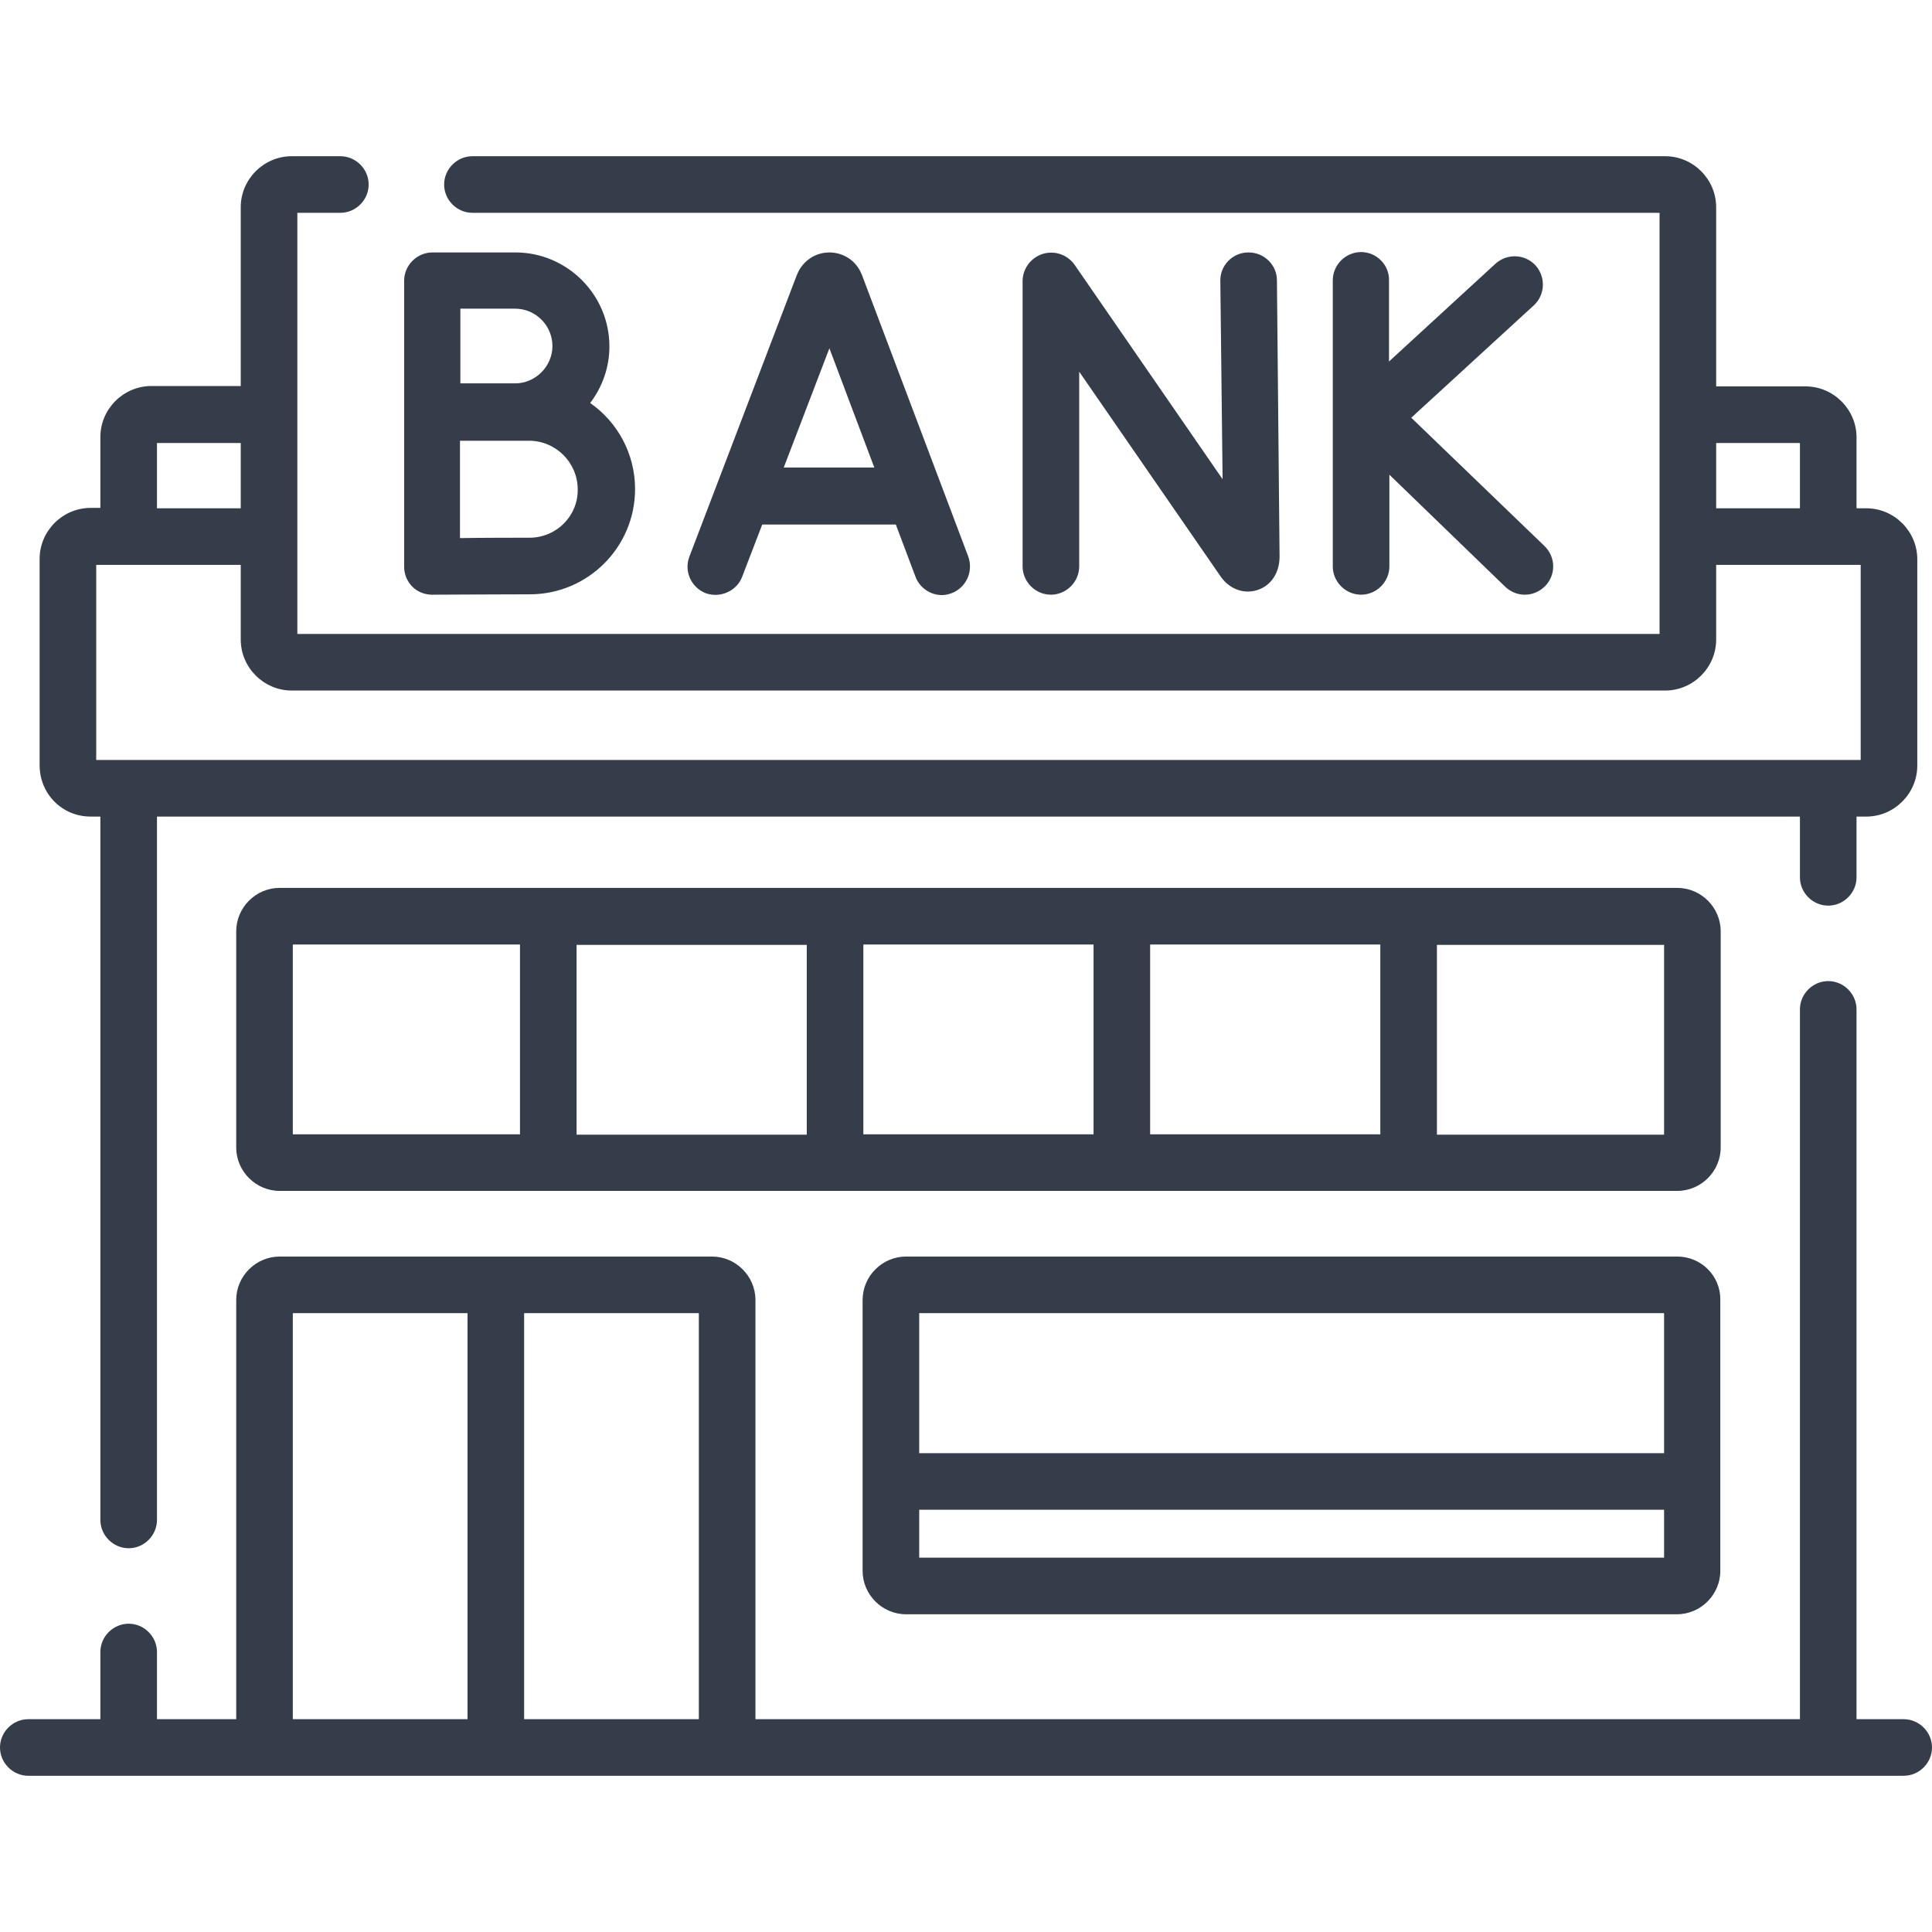
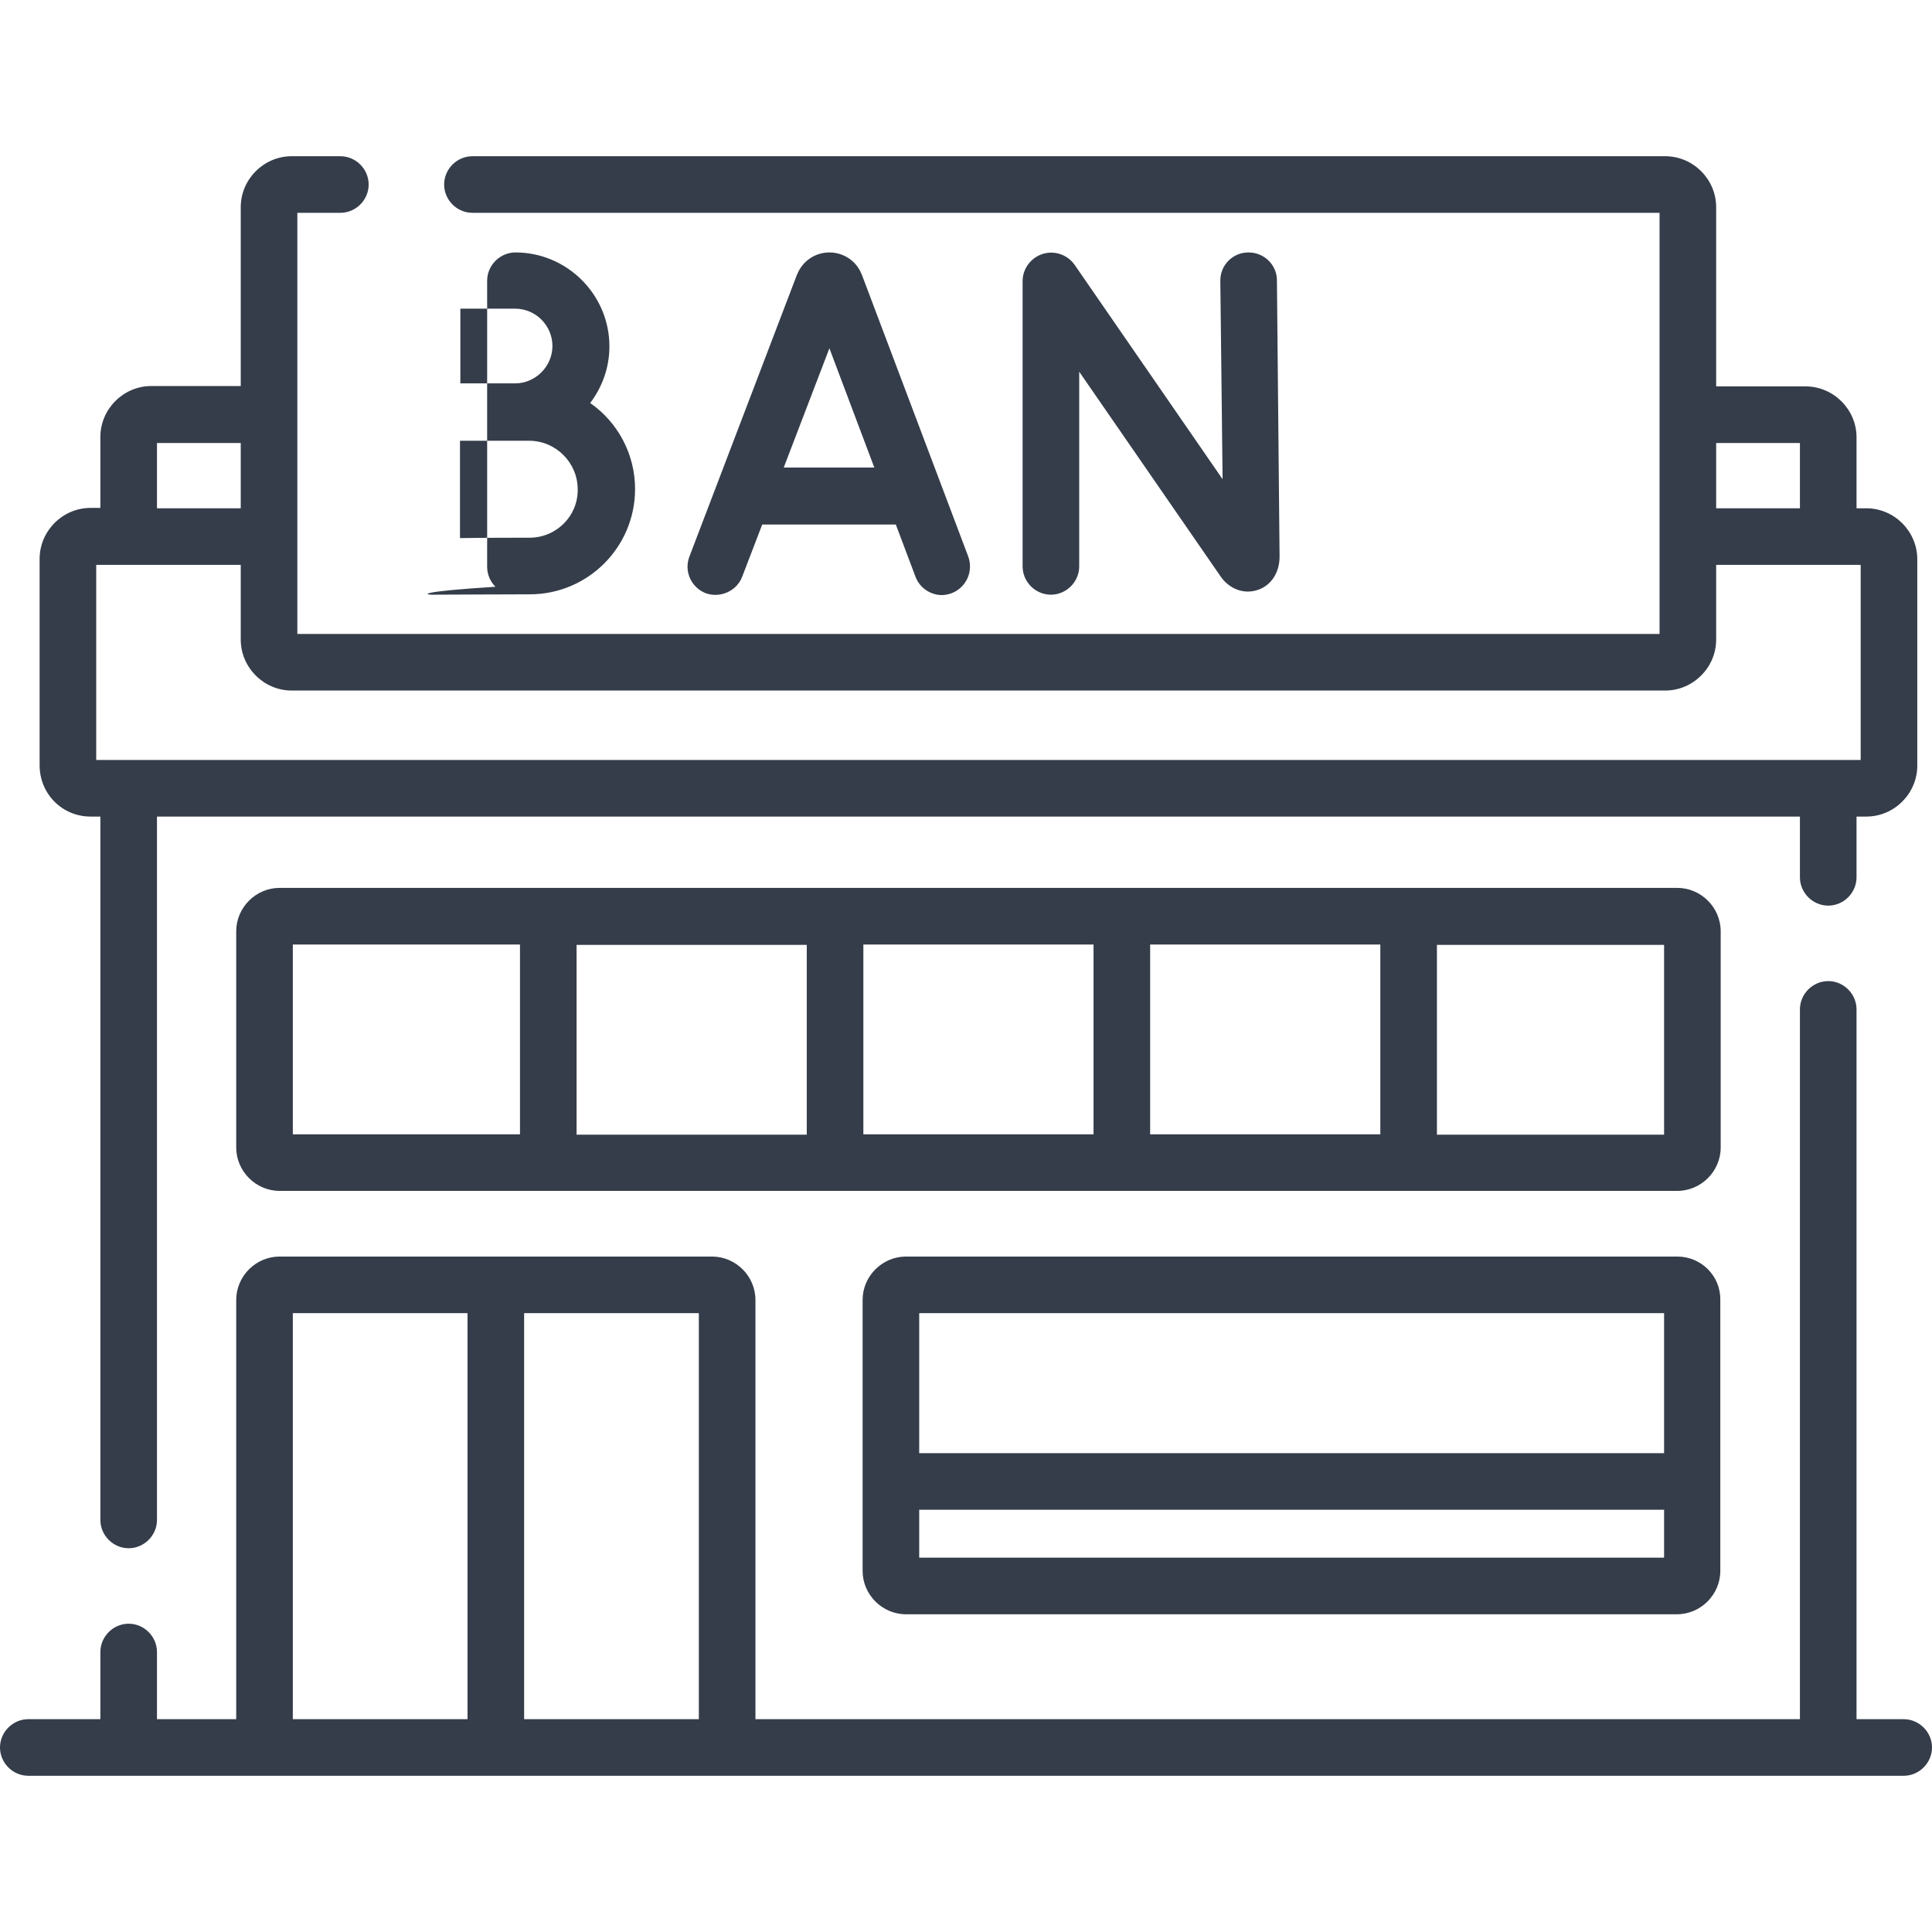
<svg xmlns="http://www.w3.org/2000/svg" version="1.1" id="Capa_1" x="0px" y="0px" viewBox="0 0 512 512" style="enable-background:new 0 0 512 512;" xml:space="preserve">
  <style type="text/css">
	.st0{fill:#353D4A;}
</style>
  <g>
    <path class="st0" d="M504.5,455.6H492V267.5c0-4.1-3.4-7.5-7.5-7.5s-7.5,3.4-7.5,7.5v188.1H200.2V344.5c0-6.3-5.2-11.5-11.5-11.5   H74.1c-6.3,0-11.5,5.2-11.5,11.5v111.1h-21v-17.8c0-4.1-3.4-7.5-7.5-7.5s-7.5,3.4-7.5,7.5v17.8H7.5c-4.1,0-7.5,3.4-7.5,7.5   s3.4,7.5,7.5,7.5h497c4.1,0,7.5-3.4,7.5-7.5S508.6,455.6,504.5,455.6z M185.2,455.6h-46.3V348h46.3V455.6z M77.6,348h46.3v107.6   H77.6V348z" />
    <g>
      <path class="st0" d="M196.7,152.8L202,139h35.4l5.2,13.8c1.1,3,4,4.9,7,4.9c0.9,0,1.8-0.2,2.6-0.5c3.9-1.5,5.8-5.8,4.4-9.7    l-28.2-74.7c0-0.1-0.1-0.1-0.1-0.2c-1.4-3.5-4.8-5.7-8.5-5.7c0,0,0,0,0,0c-3.8,0-7.1,2.3-8.5,5.7c0,0.1,0,0.1-0.1,0.2l-28.5,74.7    c-1.5,3.9,0.5,8.2,4.3,9.7C190.9,158.6,195.3,156.6,196.7,152.8L196.7,152.8z M219.8,92.3l11.9,31.6h-24L219.8,92.3z" />
      <path class="st0" d="M276.3,67.3c-3.1,1-5.3,3.9-5.3,7.2v75.6c0,4.1,3.4,7.5,7.5,7.5s7.5-3.4,7.5-7.5V98.5l37.5,54.3    c2.3,3.3,6.1,4.7,9.6,3.6c3.7-1.1,6-4.6,6-8.9l-0.7-73.2c0-4.1-3.4-7.4-7.5-7.4c0,0,0,0-0.1,0c-4.1,0-7.5,3.4-7.4,7.6L324,127    l-39.2-56.8C282.9,67.5,279.5,66.3,276.3,67.3z" />
-       <path class="st0" d="M360.7,66.8c-4.1,0-7.5,3.4-7.5,7.5v75.8c0,4.1,3.4,7.5,7.5,7.5s7.5-3.4,7.5-7.5v-24.3l30.7,29.7    c1.5,1.4,3.3,2.1,5.2,2.1c2,0,3.9-0.8,5.4-2.3c2.9-3,2.8-7.7-0.2-10.6l-35.3-34l32.5-29.8c3-2.8,3.2-7.5,0.4-10.6    c-2.8-3-7.5-3.2-10.6-0.4l-28.2,25.9V74.3C368.2,70.2,364.8,66.8,360.7,66.8L360.7,66.8z" />
-       <path class="st0" d="M114.5,157.6L114.5,157.6c0,0,20.3-0.1,25.9-0.1c15.4,0,27.9-12.5,27.9-27.9c0-9.4-4.7-17.8-11.9-22.8    c3.2-4.2,5.1-9.4,5.1-15c0-13.7-11.2-24.9-24.9-24.9h-22c-4.1,0-7.5,3.4-7.5,7.5v75.8c0,2,0.8,3.9,2.2,5.3    C110.6,156.8,112.5,157.6,114.5,157.6L114.5,157.6z M140.3,142.5c-3.4,0-12,0-18.4,0.1v-25.8c2.1,0,4.4,0,6.5,0h11.8    c7.1,0,12.9,5.8,12.9,12.9C153.2,136.7,147.5,142.5,140.3,142.5L140.3,142.5z M136.5,81.8c5.5,0,9.9,4.5,9.9,9.9s-4.5,9.9-9.9,9.9    c-1.6,0-4.7,0-8,0H122V81.8L136.5,81.8L136.5,81.8z" />
+       <path class="st0" d="M114.5,157.6L114.5,157.6c0,0,20.3-0.1,25.9-0.1c15.4,0,27.9-12.5,27.9-27.9c0-9.4-4.7-17.8-11.9-22.8    c3.2-4.2,5.1-9.4,5.1-15c0-13.7-11.2-24.9-24.9-24.9c-4.1,0-7.5,3.4-7.5,7.5v75.8c0,2,0.8,3.9,2.2,5.3    C110.6,156.8,112.5,157.6,114.5,157.6L114.5,157.6z M140.3,142.5c-3.4,0-12,0-18.4,0.1v-25.8c2.1,0,4.4,0,6.5,0h11.8    c7.1,0,12.9,5.8,12.9,12.9C153.2,136.7,147.5,142.5,140.3,142.5L140.3,142.5z M136.5,81.8c5.5,0,9.9,4.5,9.9,9.9s-4.5,9.9-9.9,9.9    c-1.6,0-4.7,0-8,0H122V81.8L136.5,81.8L136.5,81.8z" />
    </g>
    <path class="st0" d="M24,216.4h2.6v186.4c0,4.1,3.4,7.5,7.5,7.5s7.5-3.4,7.5-7.5V216.4H477v16.1c0,4.1,3.4,7.5,7.5,7.5   s7.5-3.4,7.5-7.5v-16.1h2.6c7.4,0,13.5-6.1,13.5-13.5v-54.7c0-7.4-6.1-13.5-13.5-13.5H492v-18.8c0-7.4-6.1-13.5-13.5-13.5h-23.7   V54.9c0-7.4-6.1-13.5-13.5-13.5H125.2c-4.1,0-7.5,3.4-7.5,7.5s3.4,7.5,7.5,7.5h314.6V168h-361V56.4h11.4c4.1,0,7.5-3.4,7.5-7.5   s-3.4-7.5-7.5-7.5H77.3c-7.4,0-13.5,6.1-13.5,13.5v47.4H40.1c-7.4,0-13.5,6.1-13.5,13.5v18.8H24c-7.4,0-13.5,6.1-13.5,13.5v54.7   C10.5,210.4,16.5,216.4,24,216.4L24,216.4z M477,117.4v17.3h-22.2v-17.3H477z M41.6,117.4h22.2v17.3H41.6V117.4z M25.5,149.7h38.3   v19.8c0,7.4,6.1,13.5,13.5,13.5h364c7.4,0,13.5-6.1,13.5-13.5v-19.8h38.3v51.7H25.5L25.5,149.7z" />
    <path class="st0" d="M456,246.8c0-6.3-5.2-11.5-11.5-11.5H74.1c-6.3,0-11.5,5.2-11.5,11.5v57.3c0,6.3,5.2,11.5,11.5,11.5h370.4   c6.3,0,11.5-5.2,11.5-11.5L456,246.8L456,246.8z M228.8,250.3h61v50.3h-61V250.3z M213.8,300.7h-61v-50.3h61V300.7z M304.8,250.3   h61v50.3h-61V250.3z M77.6,250.3h60.2v50.3H77.6L77.6,250.3z M441,300.7h-60.2v-50.3H441L441,300.7L441,300.7z" />
    <path class="st0" d="M444.5,333H240.1c-6.3,0-11.5,5.2-11.5,11.5v71.8c0,6.3,5.2,11.5,11.5,11.5h204.3c6.3,0,11.5-5.2,11.5-11.5   v-71.8C456,338.1,450.8,333,444.5,333L444.5,333z M441,348v37.1H243.6V348H441z M243.6,412.8v-12.7H441v12.7H243.6z" />
  </g>
</svg>